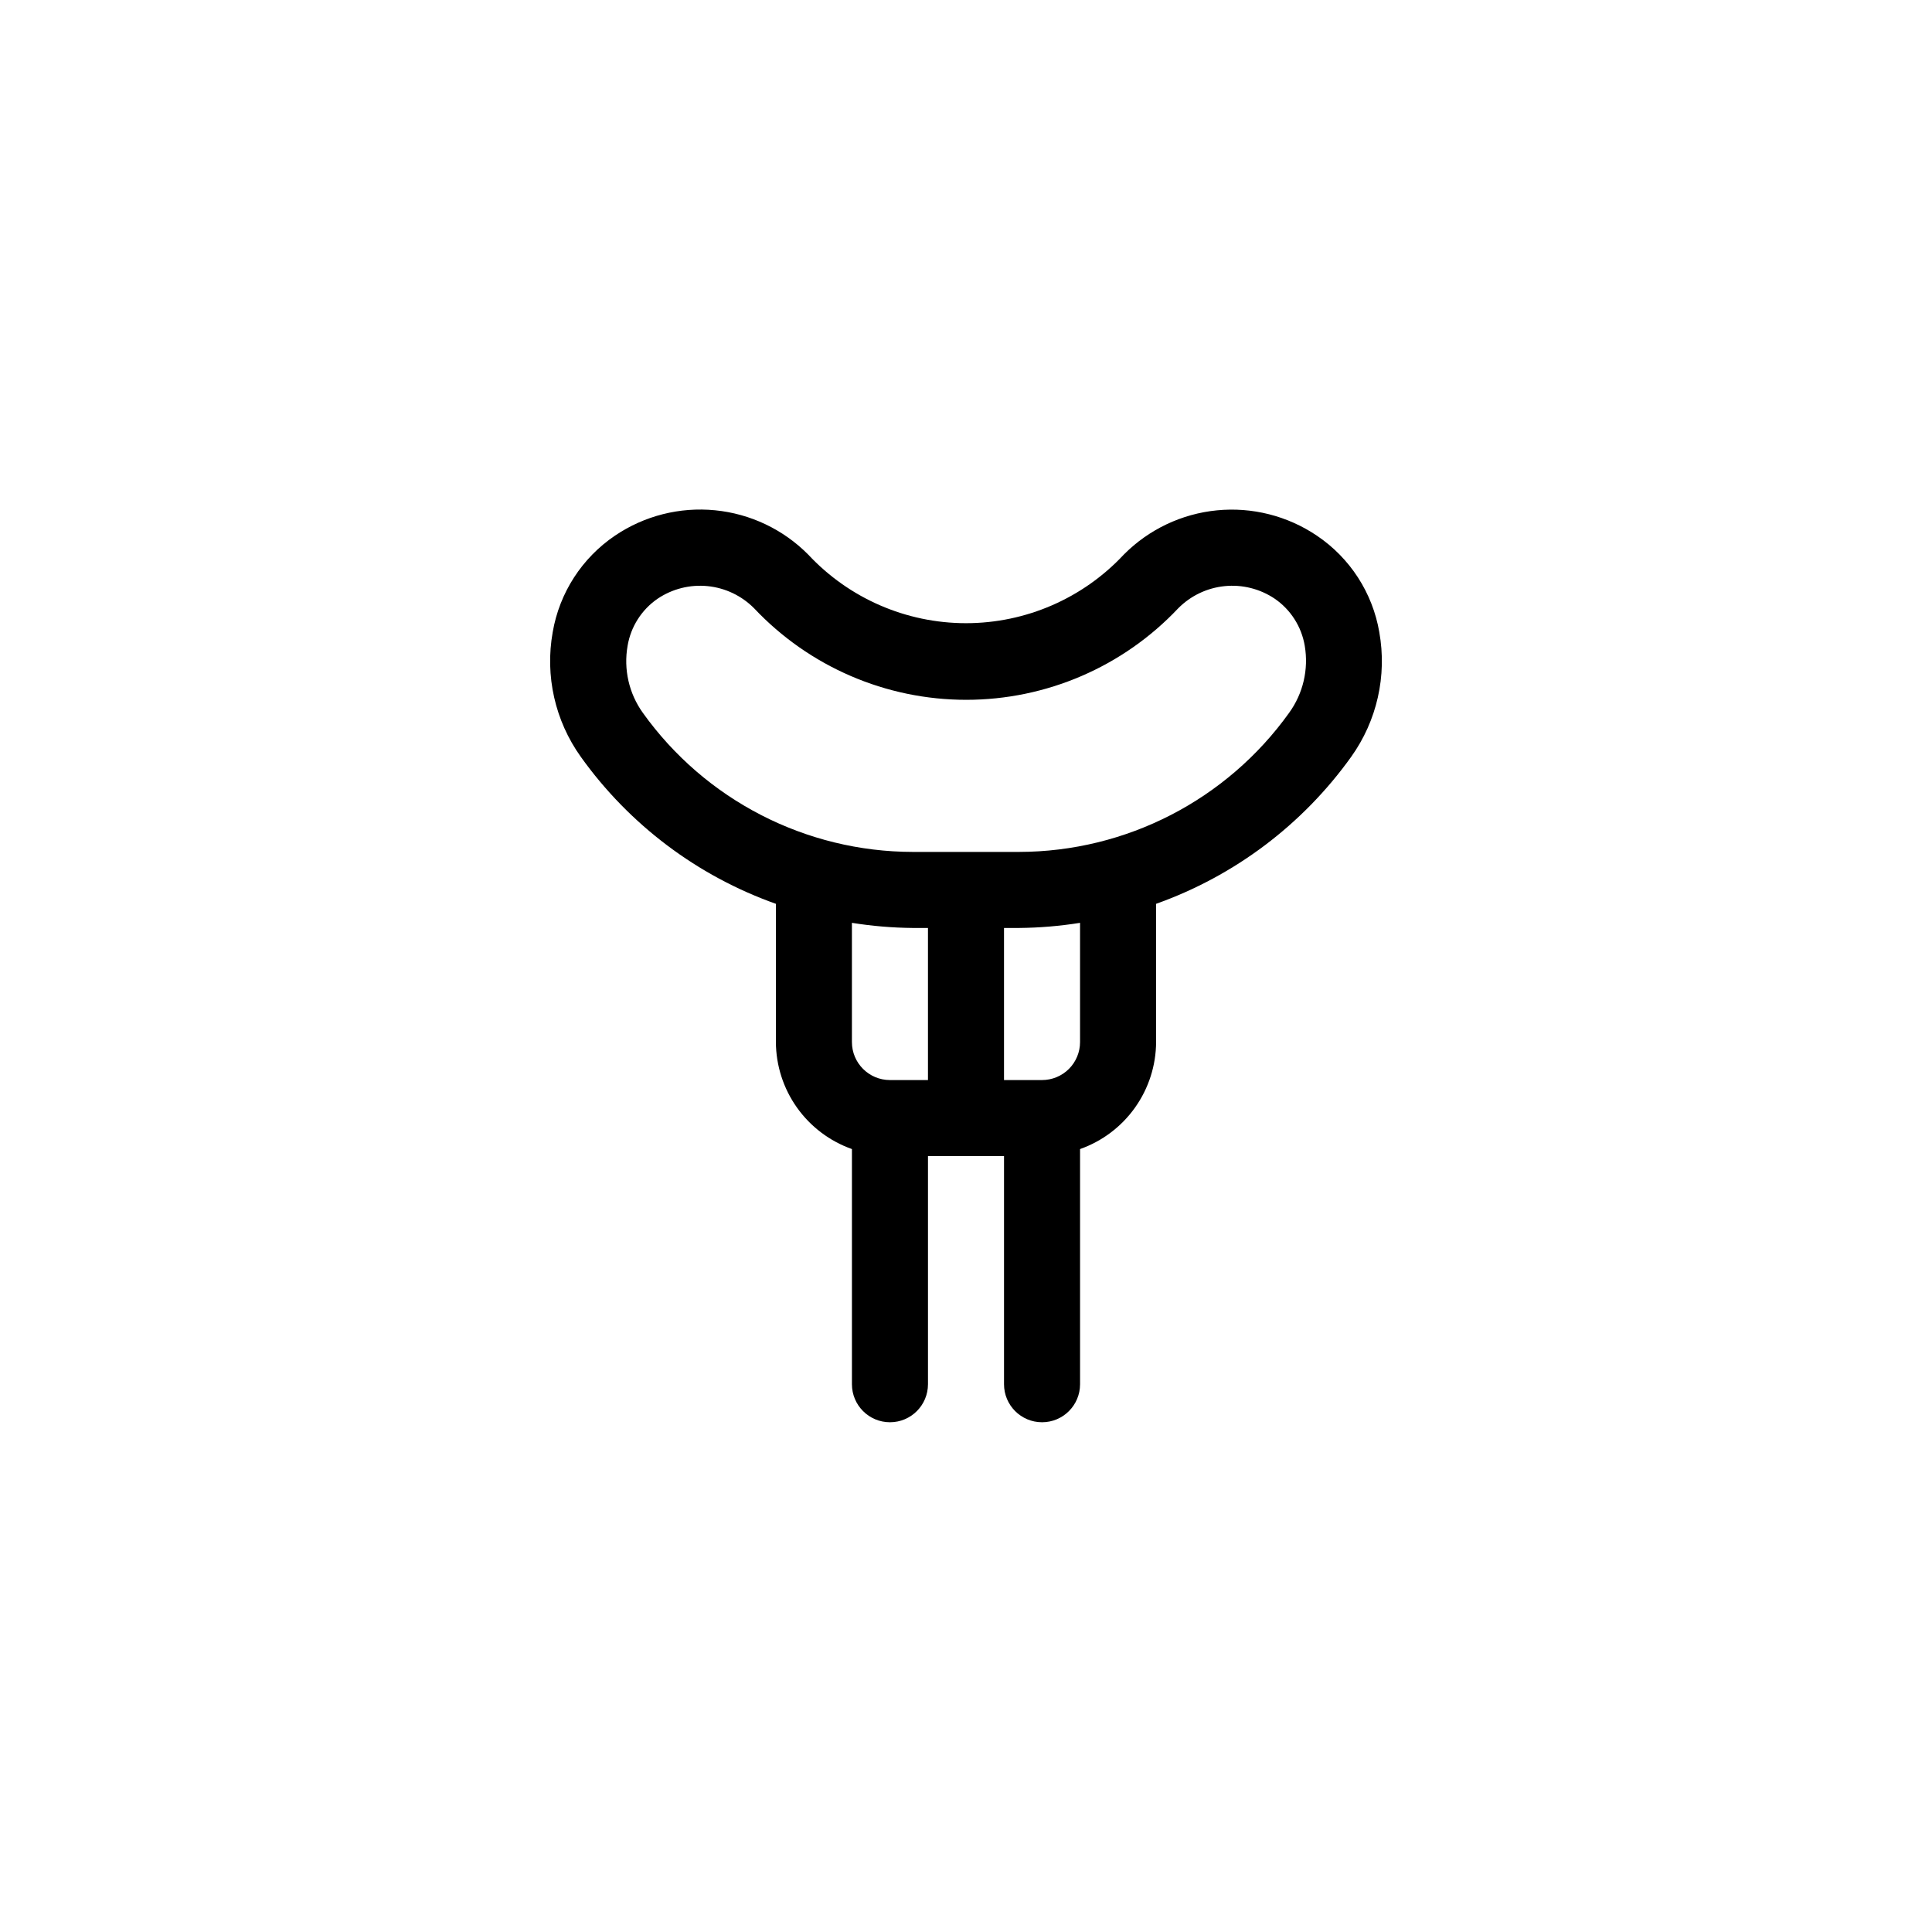
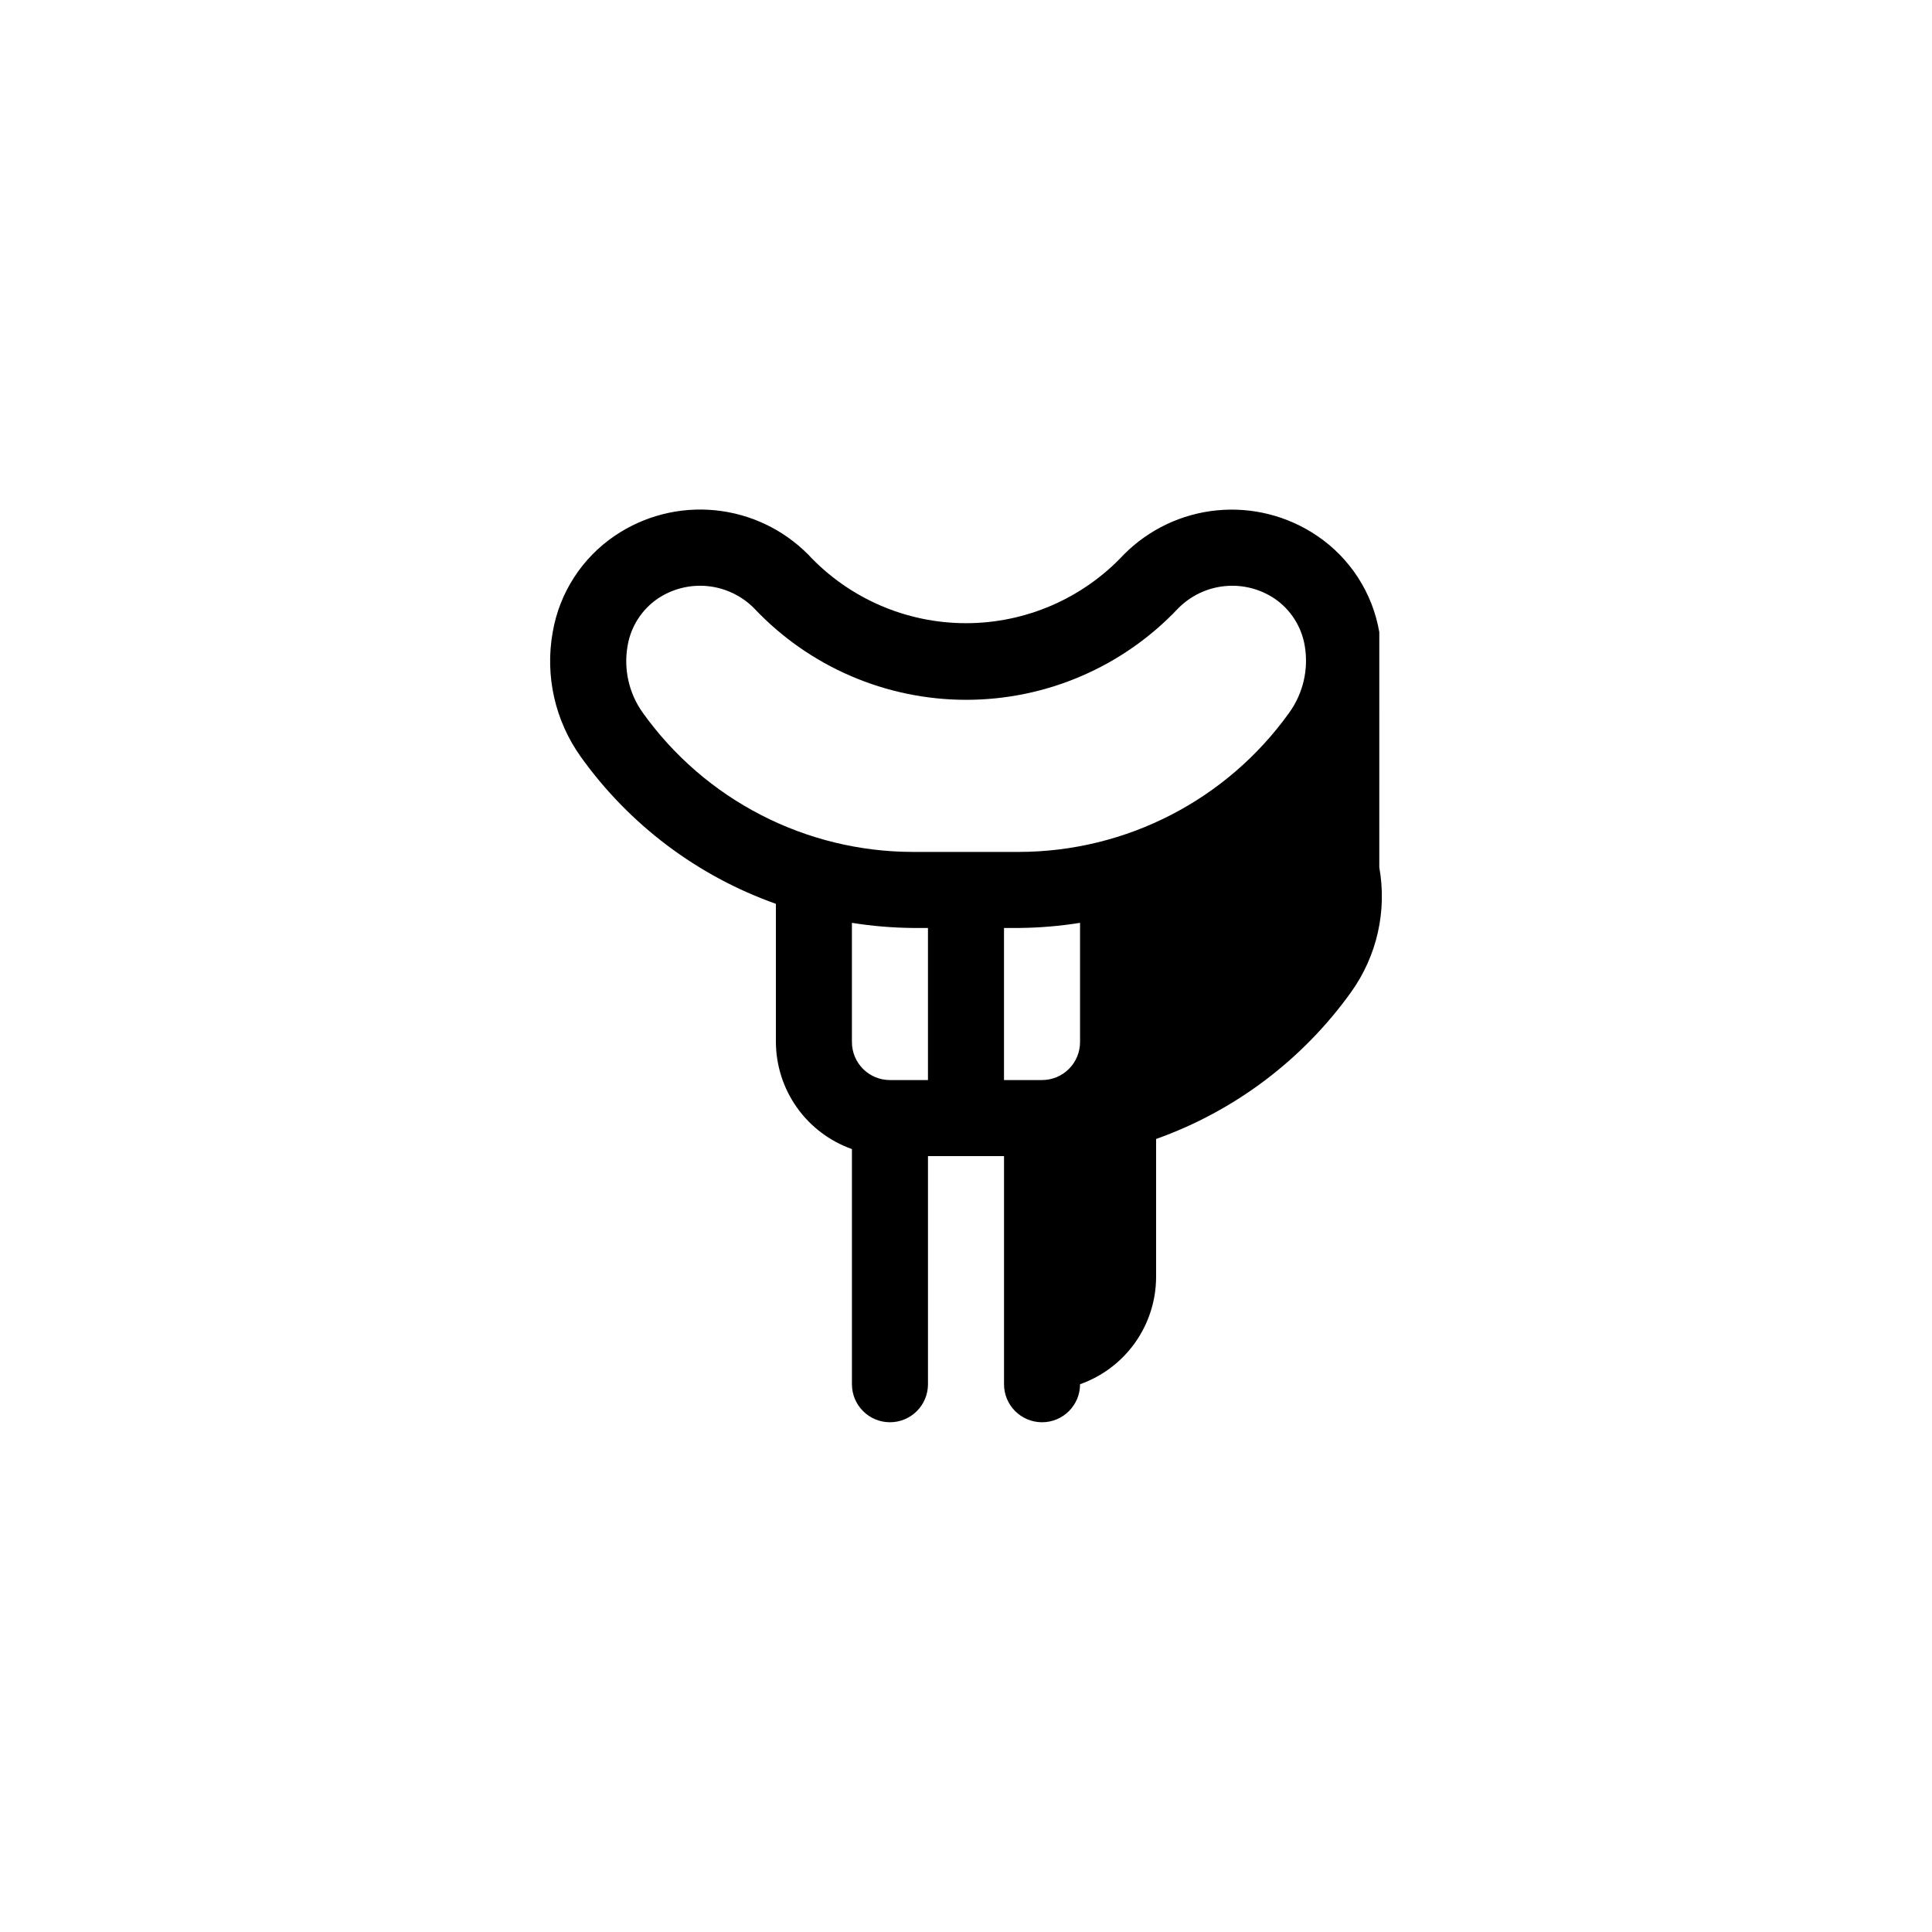
<svg xmlns="http://www.w3.org/2000/svg" fill="#000000" width="800px" height="800px" version="1.1" viewBox="144 144 512 512">
-   <path d="m509.53 311.53c-1.789-10.441-7.781-19.691-16.574-25.594-7.781-5.242-17.145-7.609-26.477-6.688-9.336 0.918-18.055 5.066-24.66 11.723-10.816 11.598-25.961 18.18-41.816 18.18-15.859 0-31.004-6.582-41.816-18.18-6.609-6.668-15.34-10.824-24.688-11.742-9.344-0.922-18.719 1.449-26.5 6.707-8.77 5.918-14.738 15.164-16.527 25.594-2.074 11.57 0.617 23.488 7.457 33.047 12.84 17.965 30.883 31.559 51.691 38.945v36.629c0.027 6.227 1.98 12.293 5.586 17.371 3.609 5.078 8.695 8.914 14.566 10.992v62.32c0 5.566 4.512 10.078 10.078 10.078 5.562 0 10.074-4.512 10.074-10.078v-60.457h20.152v60.457c0 5.566 4.512 10.078 10.078 10.078 5.562 0 10.074-4.512 10.074-10.078v-62.32c5.871-2.078 10.961-5.914 14.566-10.992 3.609-5.078 5.559-11.145 5.586-17.371v-36.629c20.801-7.402 38.836-20.992 51.691-38.945 6.84-9.559 9.531-21.477 7.457-33.047zm-123.59 78.391h3.981v40.305h-10.074c-5.566 0-10.078-4.512-10.078-10.074v-31.59c5.348 0.855 10.754 1.312 16.172 1.359zm44.285 30.23c0 2.672-1.062 5.234-2.949 7.125-1.891 1.887-4.453 2.949-7.125 2.949h-10.078v-40.305h3.981c5.418-0.047 10.824-0.504 16.172-1.359zm55.418-87.262c-16.531 23.105-43.18 36.832-71.59 36.879h-28.113c-28.414-0.031-55.07-13.762-71.59-36.879-3.672-5.129-5.125-11.52-4.031-17.734 0.848-5.07 3.723-9.582 7.961-12.492 3.894-2.621 8.586-3.801 13.258-3.332 4.676 0.469 9.035 2.555 12.336 5.898 14.59 15.465 34.914 24.23 56.176 24.23s41.582-8.766 56.172-24.23c3.301-3.344 7.66-5.43 12.336-5.898 4.672-0.469 9.363 0.711 13.258 3.332 4.242 2.91 7.113 7.422 7.961 12.492 1.059 6.227-0.43 12.617-4.133 17.734z" />
+   <path d="m509.53 311.53c-1.789-10.441-7.781-19.691-16.574-25.594-7.781-5.242-17.145-7.609-26.477-6.688-9.336 0.918-18.055 5.066-24.66 11.723-10.816 11.598-25.961 18.18-41.816 18.18-15.859 0-31.004-6.582-41.816-18.18-6.609-6.668-15.34-10.824-24.688-11.742-9.344-0.922-18.719 1.449-26.5 6.707-8.77 5.918-14.738 15.164-16.527 25.594-2.074 11.57 0.617 23.488 7.457 33.047 12.84 17.965 30.883 31.559 51.691 38.945v36.629c0.027 6.227 1.98 12.293 5.586 17.371 3.609 5.078 8.695 8.914 14.566 10.992v62.32c0 5.566 4.512 10.078 10.078 10.078 5.562 0 10.074-4.512 10.074-10.078v-60.457h20.152v60.457c0 5.566 4.512 10.078 10.078 10.078 5.562 0 10.074-4.512 10.074-10.078c5.871-2.078 10.961-5.914 14.566-10.992 3.609-5.078 5.559-11.145 5.586-17.371v-36.629c20.801-7.402 38.836-20.992 51.691-38.945 6.84-9.559 9.531-21.477 7.457-33.047zm-123.59 78.391h3.981v40.305h-10.074c-5.566 0-10.078-4.512-10.078-10.074v-31.59c5.348 0.855 10.754 1.312 16.172 1.359zm44.285 30.23c0 2.672-1.062 5.234-2.949 7.125-1.891 1.887-4.453 2.949-7.125 2.949h-10.078v-40.305h3.981c5.418-0.047 10.824-0.504 16.172-1.359zm55.418-87.262c-16.531 23.105-43.18 36.832-71.59 36.879h-28.113c-28.414-0.031-55.07-13.762-71.59-36.879-3.672-5.129-5.125-11.52-4.031-17.734 0.848-5.07 3.723-9.582 7.961-12.492 3.894-2.621 8.586-3.801 13.258-3.332 4.676 0.469 9.035 2.555 12.336 5.898 14.59 15.465 34.914 24.23 56.176 24.23s41.582-8.766 56.172-24.23c3.301-3.344 7.66-5.43 12.336-5.898 4.672-0.469 9.363 0.711 13.258 3.332 4.242 2.91 7.113 7.422 7.961 12.492 1.059 6.227-0.43 12.617-4.133 17.734z" />
</svg>